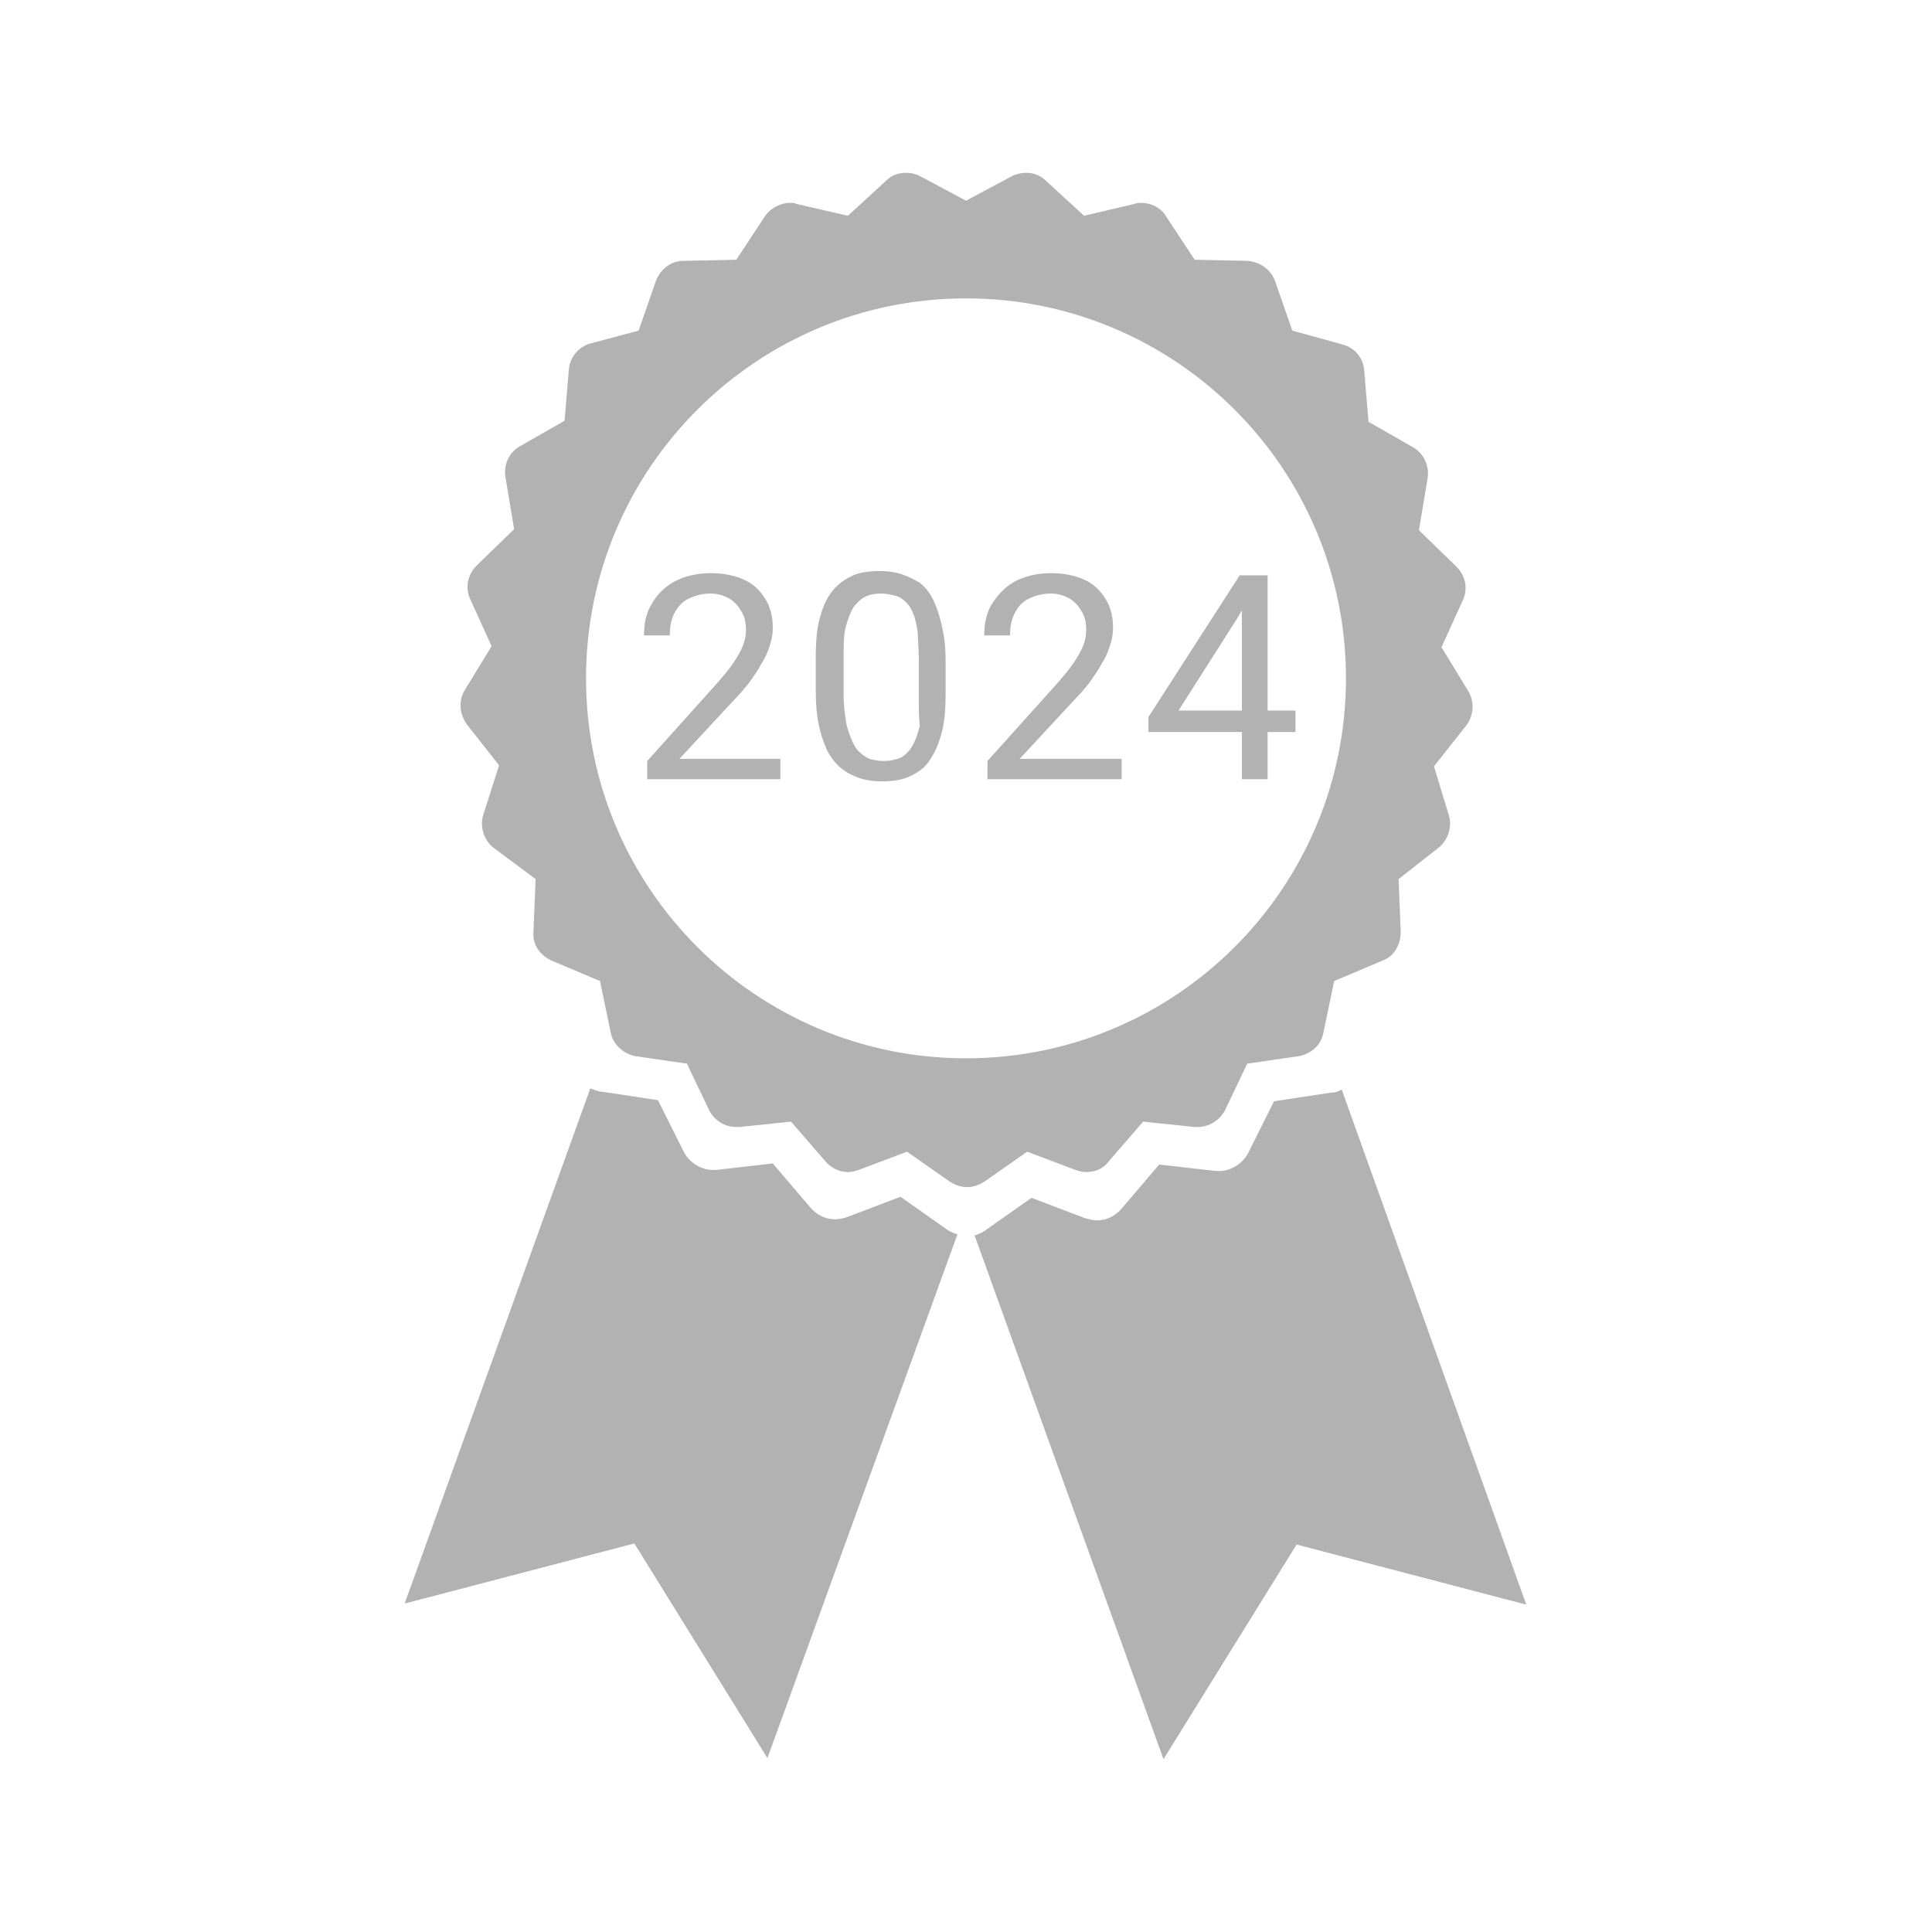
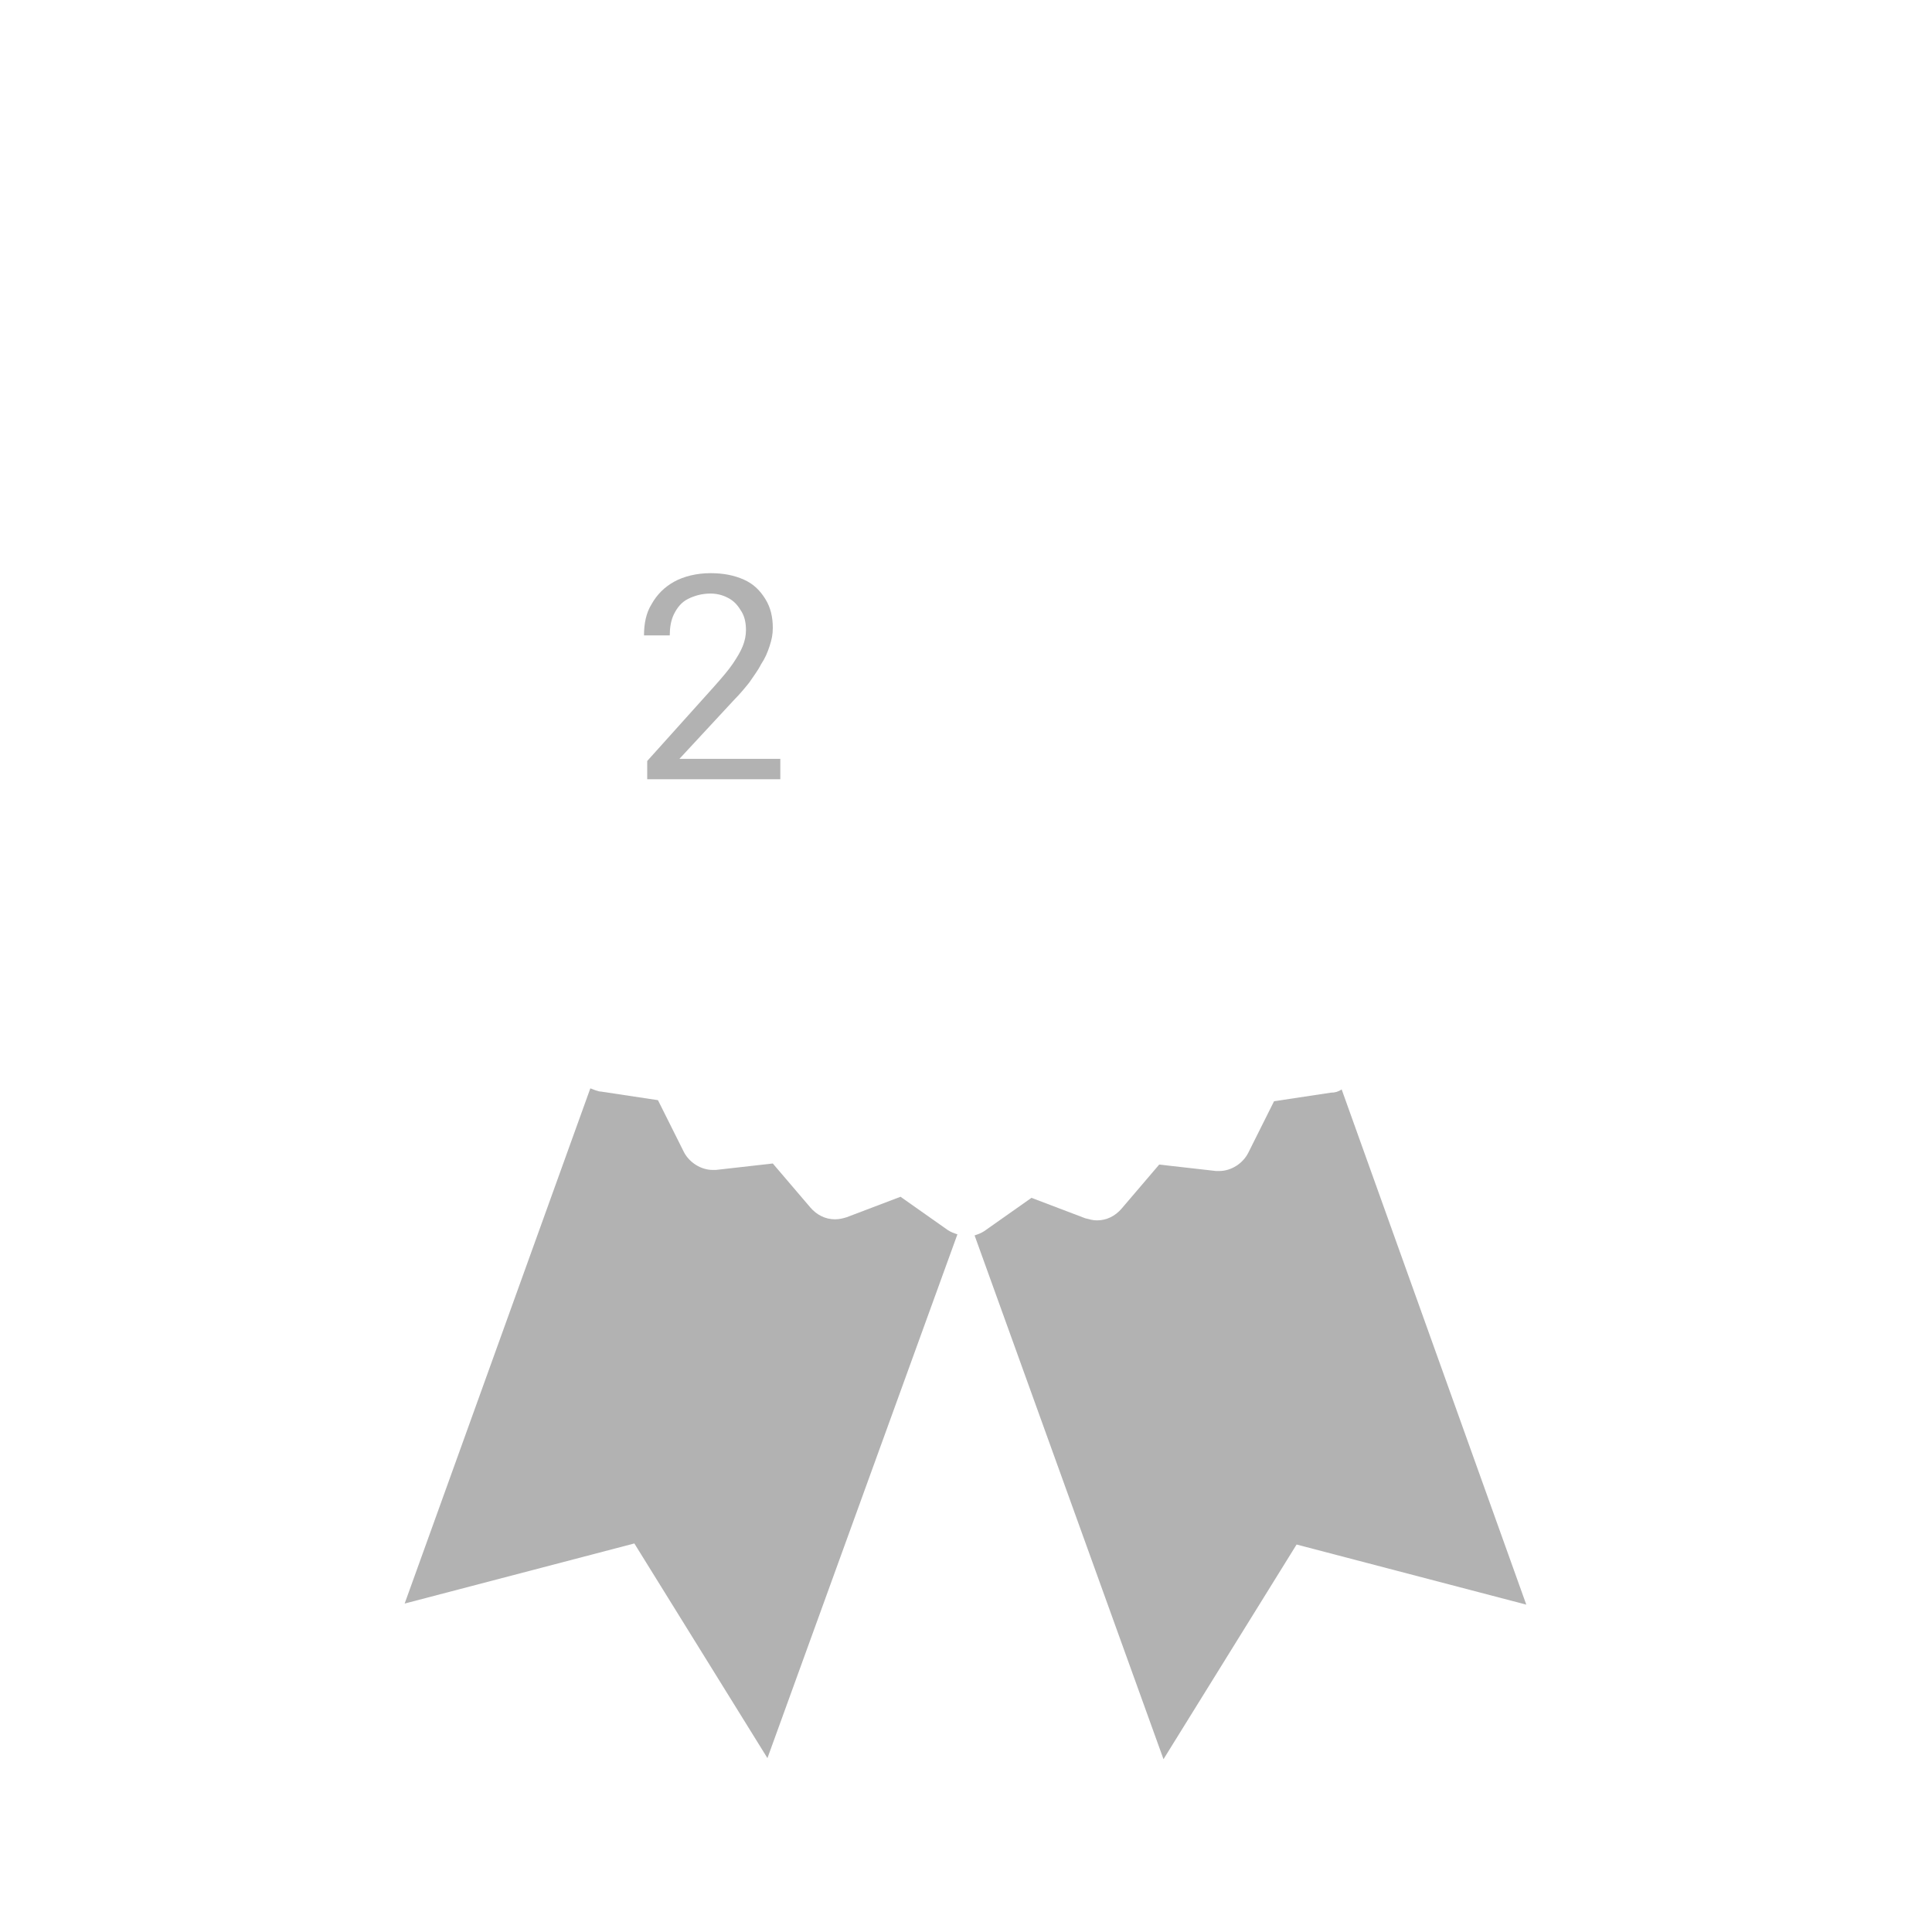
<svg xmlns="http://www.w3.org/2000/svg" version="1.1" id="Livello_1" x="0px" y="0px" viewBox="0 0 180 180" style="enable-background:new 0 0 180 180;" xml:space="preserve">
  <style type="text/css">
	.st0{fill:none;stroke:url(#SVGID_1_);stroke-width:2;stroke-miterlimit:10;}
	.st1{fill:none;stroke:url(#SVGID_00000024687051286348113690000012298467218045594788_);stroke-width:0.75;stroke-miterlimit:10;}
	.st2{fill:none;stroke:url(#SVGID_00000145758973527047198220000006552519231592339584_);stroke-width:2;stroke-miterlimit:10;}
	.st3{fill:none;stroke:url(#SVGID_00000101789861985404260990000015569390580347865012_);stroke-width:0.75;stroke-miterlimit:10;}
	.st4{fill:url(#SVGID_00000128449939195185531770000013132424137303928960_);}
	.st5{fill:none;stroke:url(#SVGID_00000094577542753641089770000009435426882367682471_);stroke-width:3;stroke-miterlimit:10;}
	.st6{fill:none;stroke:url(#SVGID_00000031176292233813467830000000371119534067240376_);stroke-width:3;stroke-miterlimit:10;}
	.st7{fill:none;stroke:url(#SVGID_00000029732580243291130680000018037593664820637629_);stroke-width:2;stroke-miterlimit:10;}
	.st8{fill:none;stroke:url(#SVGID_00000165943548068856698570000008847857317037995445_);stroke-width:0.75;stroke-miterlimit:10;}
	.st9{fill:none;stroke:url(#SVGID_00000065065721207519505490000002811786622848318378_);stroke-width:2;stroke-miterlimit:10;}
	.st10{fill:none;stroke:url(#SVGID_00000019672530411798310550000001042507700721709979_);stroke-width:0.75;stroke-miterlimit:10;}
	.st11{fill:none;stroke:url(#SVGID_00000084511667732381642760000002644975897943395202_);stroke-width:3;stroke-miterlimit:10;}
	.st12{fill:none;stroke:url(#SVGID_00000168805697720945510700000001010772859657409196_);stroke-width:3;stroke-miterlimit:10;}
	.st13{fill:#FFAF00;}
	.st14{fill:#636363;}
	.st15{fill:#F9FFF5;}
	.st16{fill:#FFFFFF;}
	.st17{fill:#B2B2B2;}
</style>
  <g>
    <g>
      <path class="st17" d="M83.9,111.5l-5,1.9c-0.3,0.1-0.7,0.2-1.1,0.2c-0.9,0-1.7-0.4-2.3-1.1l-3.5-4.1l-5.3,0.6c-0.1,0-0.2,0-0.3,0    c-1.1,0-2.2-0.7-2.7-1.7l-2.4-4.8l-5.3-0.8c-0.3,0-0.7-0.2-1-0.3l-17.3,48l21.4-5.6l12.4,20L89.2,115c-0.3-0.1-0.6-0.2-0.9-0.4    L83.9,111.5z" />
    </g>
    <g>
      <path class="st17" d="M72.7,70.6v2H60.3v-1.7l6.2-6.9c0.8-0.9,1.4-1.6,1.8-2.2c0.4-0.6,0.7-1.1,0.9-1.6c0.2-0.5,0.3-1,0.3-1.5    c0-0.6-0.1-1.2-0.4-1.7c-0.3-0.5-0.6-0.9-1.1-1.2c-0.5-0.3-1.1-0.5-1.8-0.5c-0.8,0-1.5,0.2-2.1,0.5c-0.6,0.3-1,0.8-1.3,1.4    c-0.3,0.6-0.4,1.3-0.4,2h-2.4c0-1.1,0.2-2.1,0.7-2.9c0.5-0.9,1.2-1.6,2.1-2.1c0.9-0.5,2.1-0.8,3.4-0.8c1.2,0,2.2,0.2,3.1,0.6    c0.9,0.4,1.5,1,2,1.8c0.5,0.8,0.7,1.7,0.7,2.7c0,0.6-0.1,1.1-0.3,1.7s-0.4,1.1-0.8,1.7c-0.3,0.6-0.7,1.1-1.1,1.7    c-0.4,0.5-0.9,1.1-1.4,1.6l-5.1,5.5H72.7z" />
-       <path class="st17" d="M88.1,61.6v2.9c0,1.6-0.1,2.9-0.4,3.9c-0.3,1.1-0.7,1.9-1.2,2.6c-0.5,0.7-1.2,1.1-1.9,1.4    c-0.7,0.3-1.6,0.4-2.5,0.4c-0.7,0-1.4-0.1-2-0.3c-0.6-0.2-1.2-0.5-1.7-0.9c-0.5-0.4-0.9-0.9-1.3-1.6c-0.3-0.7-0.6-1.4-0.8-2.4    c-0.2-0.9-0.3-2-0.3-3.3v-2.9c0-1.6,0.1-2.9,0.4-3.9c0.3-1.1,0.7-1.9,1.2-2.5c0.5-0.6,1.2-1.1,1.9-1.4c0.7-0.3,1.6-0.4,2.5-0.4    c0.7,0,1.4,0.1,2,0.3c0.6,0.2,1.2,0.5,1.7,0.8c0.5,0.4,0.9,0.9,1.2,1.5c0.3,0.6,0.6,1.4,0.8,2.3C88,59.3,88.1,60.4,88.1,61.6z     M85.6,64.9v-3.7c0-0.9-0.1-1.6-0.1-2.3c-0.1-0.6-0.2-1.2-0.4-1.7c-0.2-0.5-0.4-0.8-0.7-1.1s-0.6-0.5-1-0.6    c-0.4-0.1-0.8-0.2-1.3-0.2c-0.6,0-1.1,0.1-1.5,0.3c-0.4,0.2-0.8,0.6-1.1,1c-0.3,0.5-0.5,1.1-0.7,1.8c-0.2,0.7-0.2,1.7-0.2,2.7v3.7    c0,0.9,0.1,1.6,0.2,2.3c0.1,0.7,0.3,1.2,0.5,1.7c0.2,0.5,0.4,0.9,0.7,1.2c0.3,0.3,0.6,0.5,1,0.7c0.4,0.1,0.8,0.2,1.3,0.2    c0.6,0,1.1-0.1,1.6-0.3c0.4-0.2,0.8-0.6,1.1-1.1c0.3-0.5,0.5-1.1,0.7-1.9C85.6,66.9,85.6,65.9,85.6,64.9z" />
-       <path class="st17" d="M104.5,70.6v2H92v-1.7l6.2-6.9c0.8-0.9,1.4-1.6,1.8-2.2c0.4-0.6,0.7-1.1,0.9-1.6c0.2-0.5,0.3-1,0.3-1.5    c0-0.6-0.1-1.2-0.4-1.7c-0.3-0.5-0.6-0.9-1.1-1.2c-0.5-0.3-1.1-0.5-1.8-0.5c-0.8,0-1.5,0.2-2.1,0.5c-0.6,0.3-1,0.8-1.3,1.4    c-0.3,0.6-0.4,1.3-0.4,2h-2.4c0-1.1,0.2-2.1,0.7-2.9s1.2-1.6,2.1-2.1c0.9-0.5,2.1-0.8,3.4-0.8c1.2,0,2.2,0.2,3.1,0.6    c0.9,0.4,1.5,1,2,1.8c0.5,0.8,0.7,1.7,0.7,2.7c0,0.6-0.1,1.1-0.3,1.7s-0.4,1.1-0.8,1.7c-0.3,0.6-0.7,1.1-1.1,1.7    c-0.4,0.5-0.9,1.1-1.4,1.6l-5.1,5.5H104.5z" />
-       <path class="st17" d="M120.7,66.2v2H107v-1.4l8.5-13.2h2l-2.1,3.8l-5.6,8.8H120.7z M118.1,53.6v19h-2.4v-19H118.1z" />
    </g>
    <g>
      <path class="st17" d="M125,101.5c-0.3,0.2-0.6,0.3-1,0.3l-5.3,0.8l-2.4,4.8c-0.5,1-1.6,1.7-2.7,1.7c-0.1,0-0.2,0-0.3,0l-5.3-0.6    l-3.5,4.1c-0.6,0.7-1.4,1.1-2.3,1.1c-0.4,0-0.7-0.1-1.1-0.2l-5-1.9l-4.4,3.1c-0.3,0.2-0.6,0.3-0.9,0.4l17.6,48.8l12.4-20l21.4,5.6    L125,101.5z" />
    </g>
-     <path class="st17" d="M136.8,64.4l-2.5-4.1l2-4.4c0.5-1.1,0.2-2.3-0.6-3.1l-3.5-3.4l0.8-4.8c0.2-1.1-0.3-2.3-1.3-2.9l-4.2-2.4   l-0.4-4.8c-0.1-1.2-0.9-2.1-2-2.4l-4.7-1.3l-1.6-4.6c-0.4-1.1-1.4-1.8-2.6-1.9l-4.9-0.1l-2.7-4.1c-0.5-0.8-1.4-1.2-2.3-1.2   c-0.2,0-0.4,0-0.6,0.1l-4.7,1.1l-3.6-3.3c-0.5-0.5-1.2-0.7-1.8-0.7c-0.4,0-0.9,0.1-1.3,0.3L90,18.7l-4.3-2.3   c-0.4-0.2-0.8-0.3-1.3-0.3c-0.7,0-1.3,0.2-1.8,0.7L79,20.1L74.2,19c-0.2-0.1-0.4-0.1-0.6-0.1c-0.9,0-1.8,0.5-2.3,1.2l-2.7,4.1   l-4.9,0.1c-1.2,0-2.2,0.8-2.6,1.9l-1.6,4.6L55,32c-1.1,0.3-1.9,1.3-2,2.4l-0.4,4.8l-4.2,2.4c-1,0.6-1.5,1.7-1.3,2.9l0.8,4.8   l-3.5,3.4c-0.8,0.8-1.1,2-0.6,3.1l2,4.4l-2.5,4.1c-0.6,1-0.5,2.2,0.2,3.2l3,3.8L45,76c-0.3,1.1,0.1,2.3,1,3l3.9,2.9l-0.2,4.9   c-0.1,1.2,0.6,2.2,1.7,2.7l4.5,1.9l1,4.8c0.2,1.1,1.2,2,2.3,2.2l4.8,0.7l2.1,4.4c0.5,0.9,1.4,1.5,2.5,1.5c0.1,0,0.2,0,0.3,0   l4.8-0.5l3.2,3.7c0.5,0.6,1.3,1,2.1,1c0.3,0,0.7-0.1,1-0.2l4.5-1.7l4,2.8c0.5,0.3,1,0.5,1.6,0.5c0.6,0,1.1-0.2,1.6-0.5l4-2.8   l4.5,1.7c0.3,0.1,0.6,0.2,1,0.2c0.8,0,1.6-0.3,2.1-1l3.2-3.7l4.8,0.5c0.1,0,0.2,0,0.3,0c1,0,2-0.6,2.5-1.5l2.1-4.4l4.8-0.7   c1.1-0.2,2.1-1,2.3-2.2l1-4.8l4.5-1.9c1.1-0.4,1.7-1.5,1.7-2.7l-0.2-4.9L134,79c0.9-0.7,1.3-1.9,1-3l-1.4-4.6l3-3.8   C137.3,66.7,137.4,65.4,136.8,64.4z M90,98.6c-19.5,0-35.4-15.8-35.4-35.4S70.5,27.8,90,27.8c19.5,0,35.4,15.8,35.4,35.4   S109.5,98.6,90,98.6z" />
  </g>
</svg>